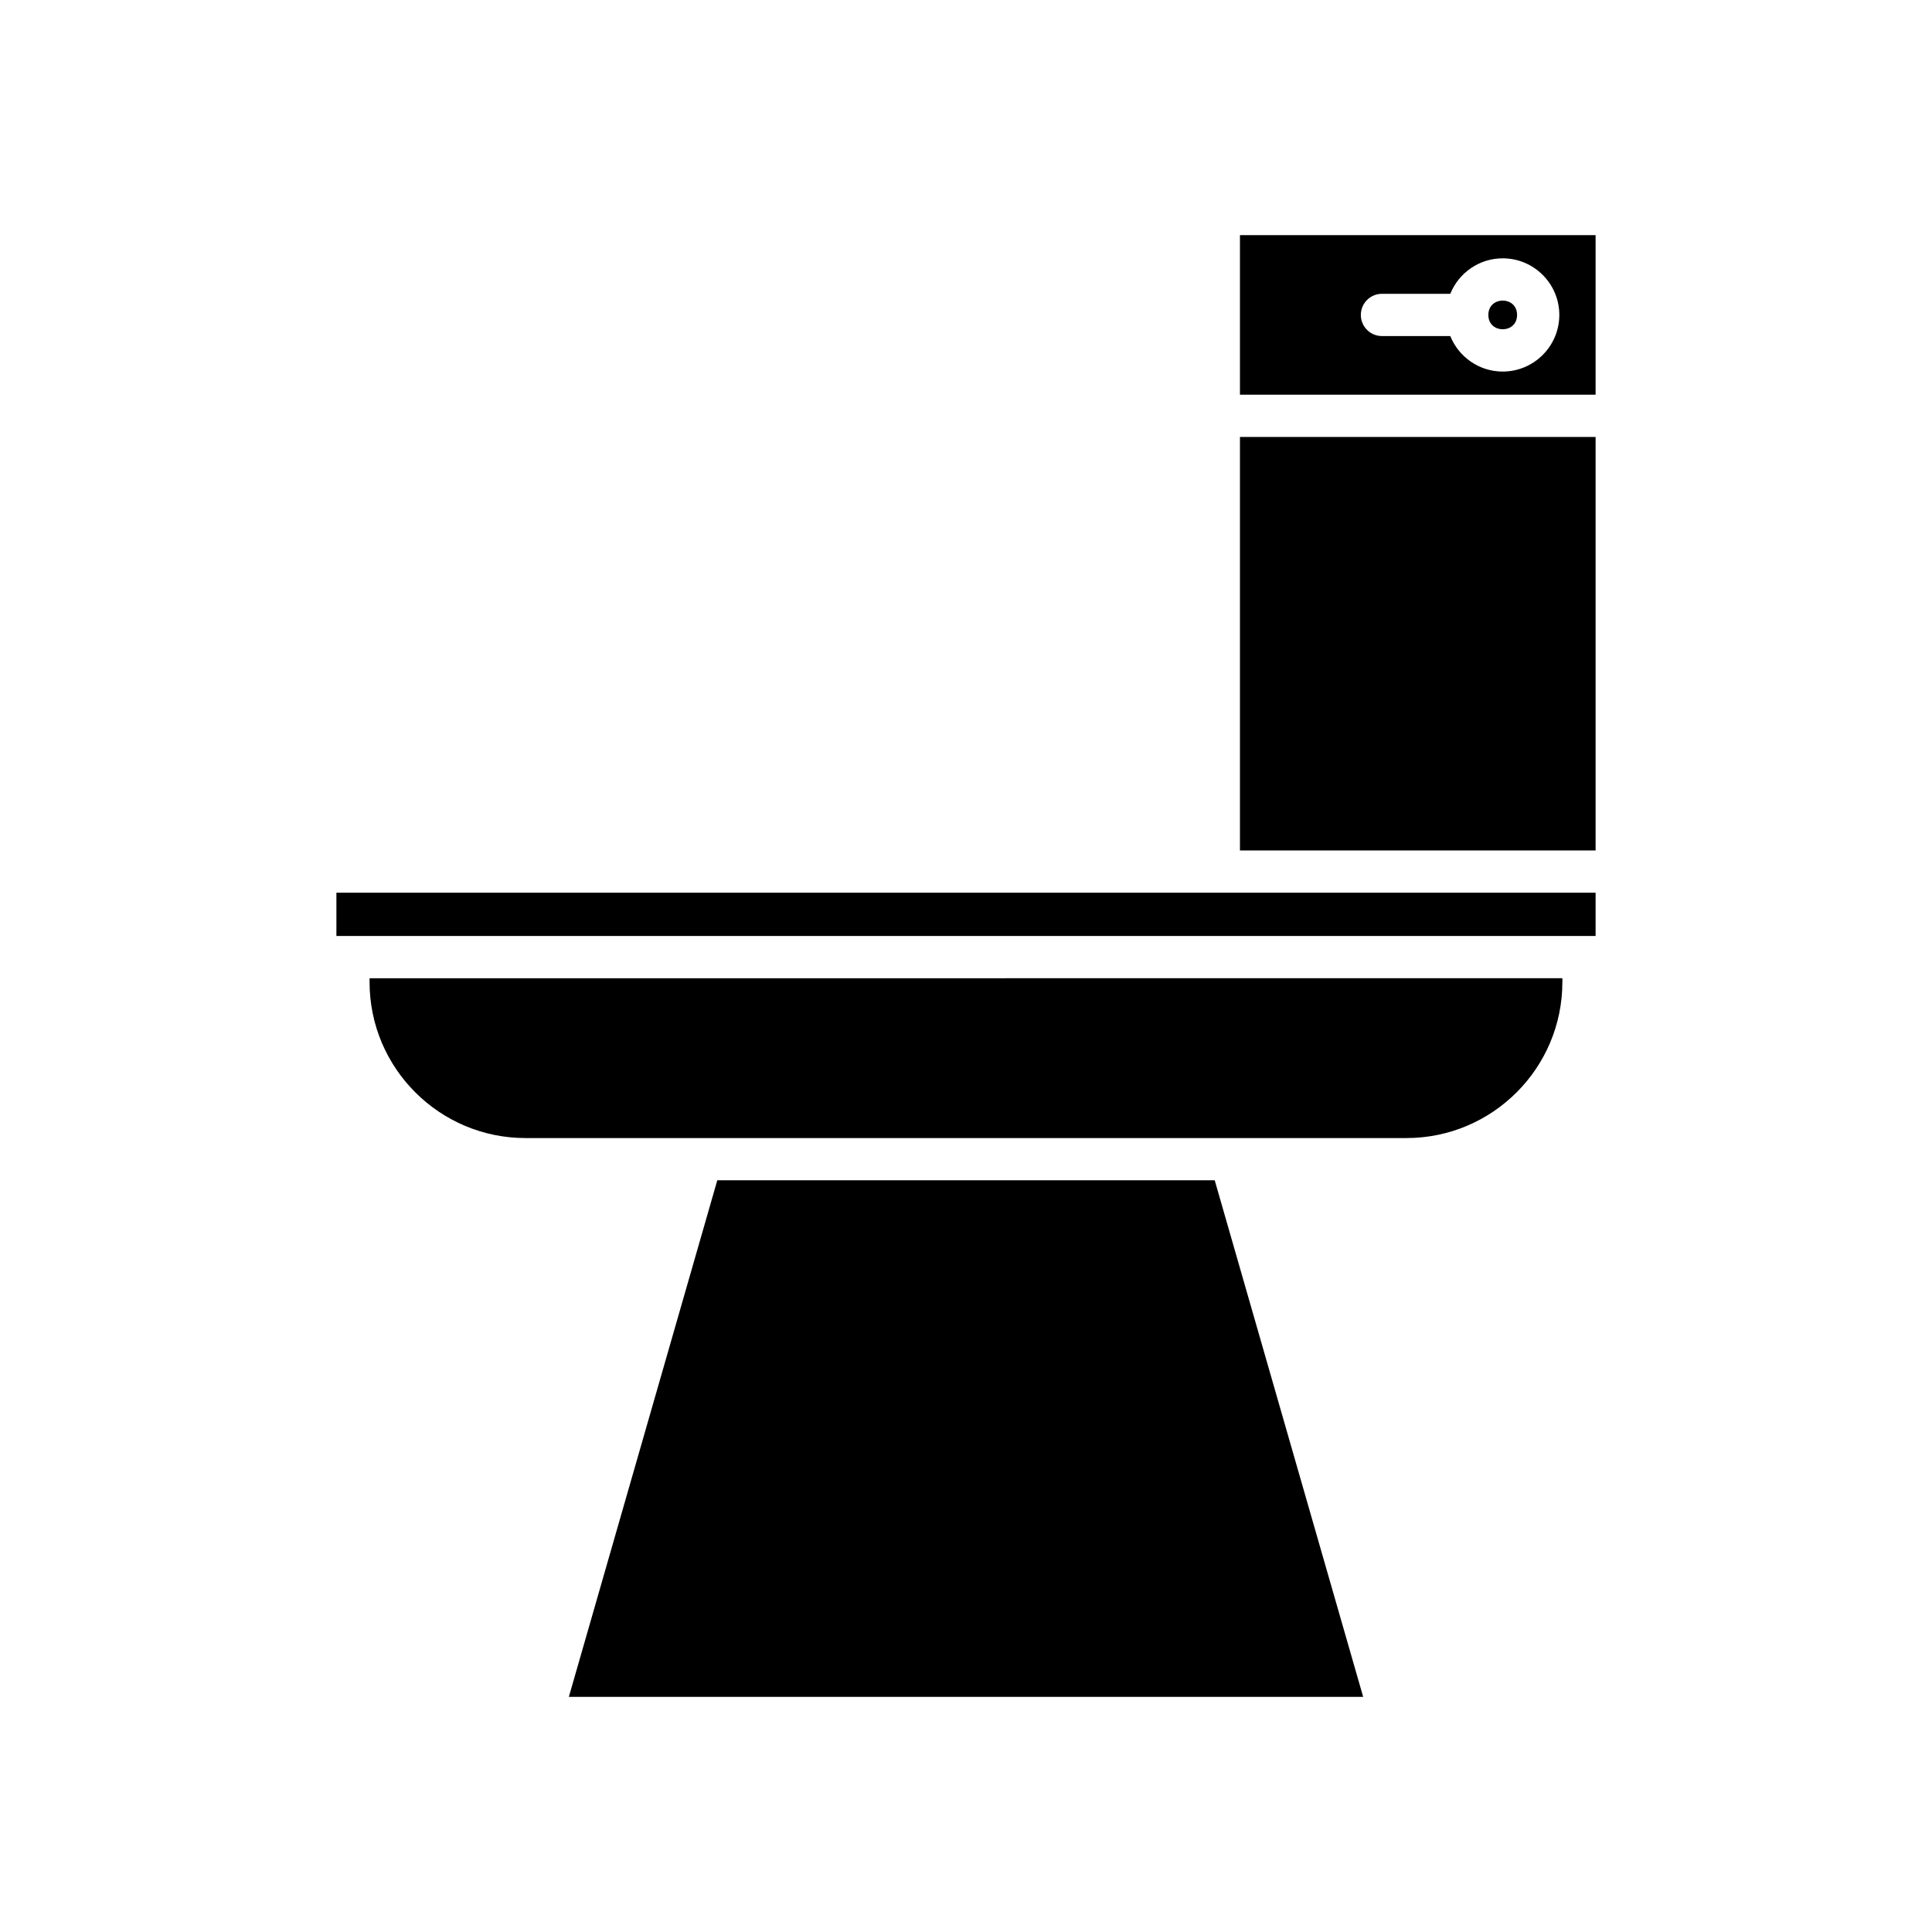
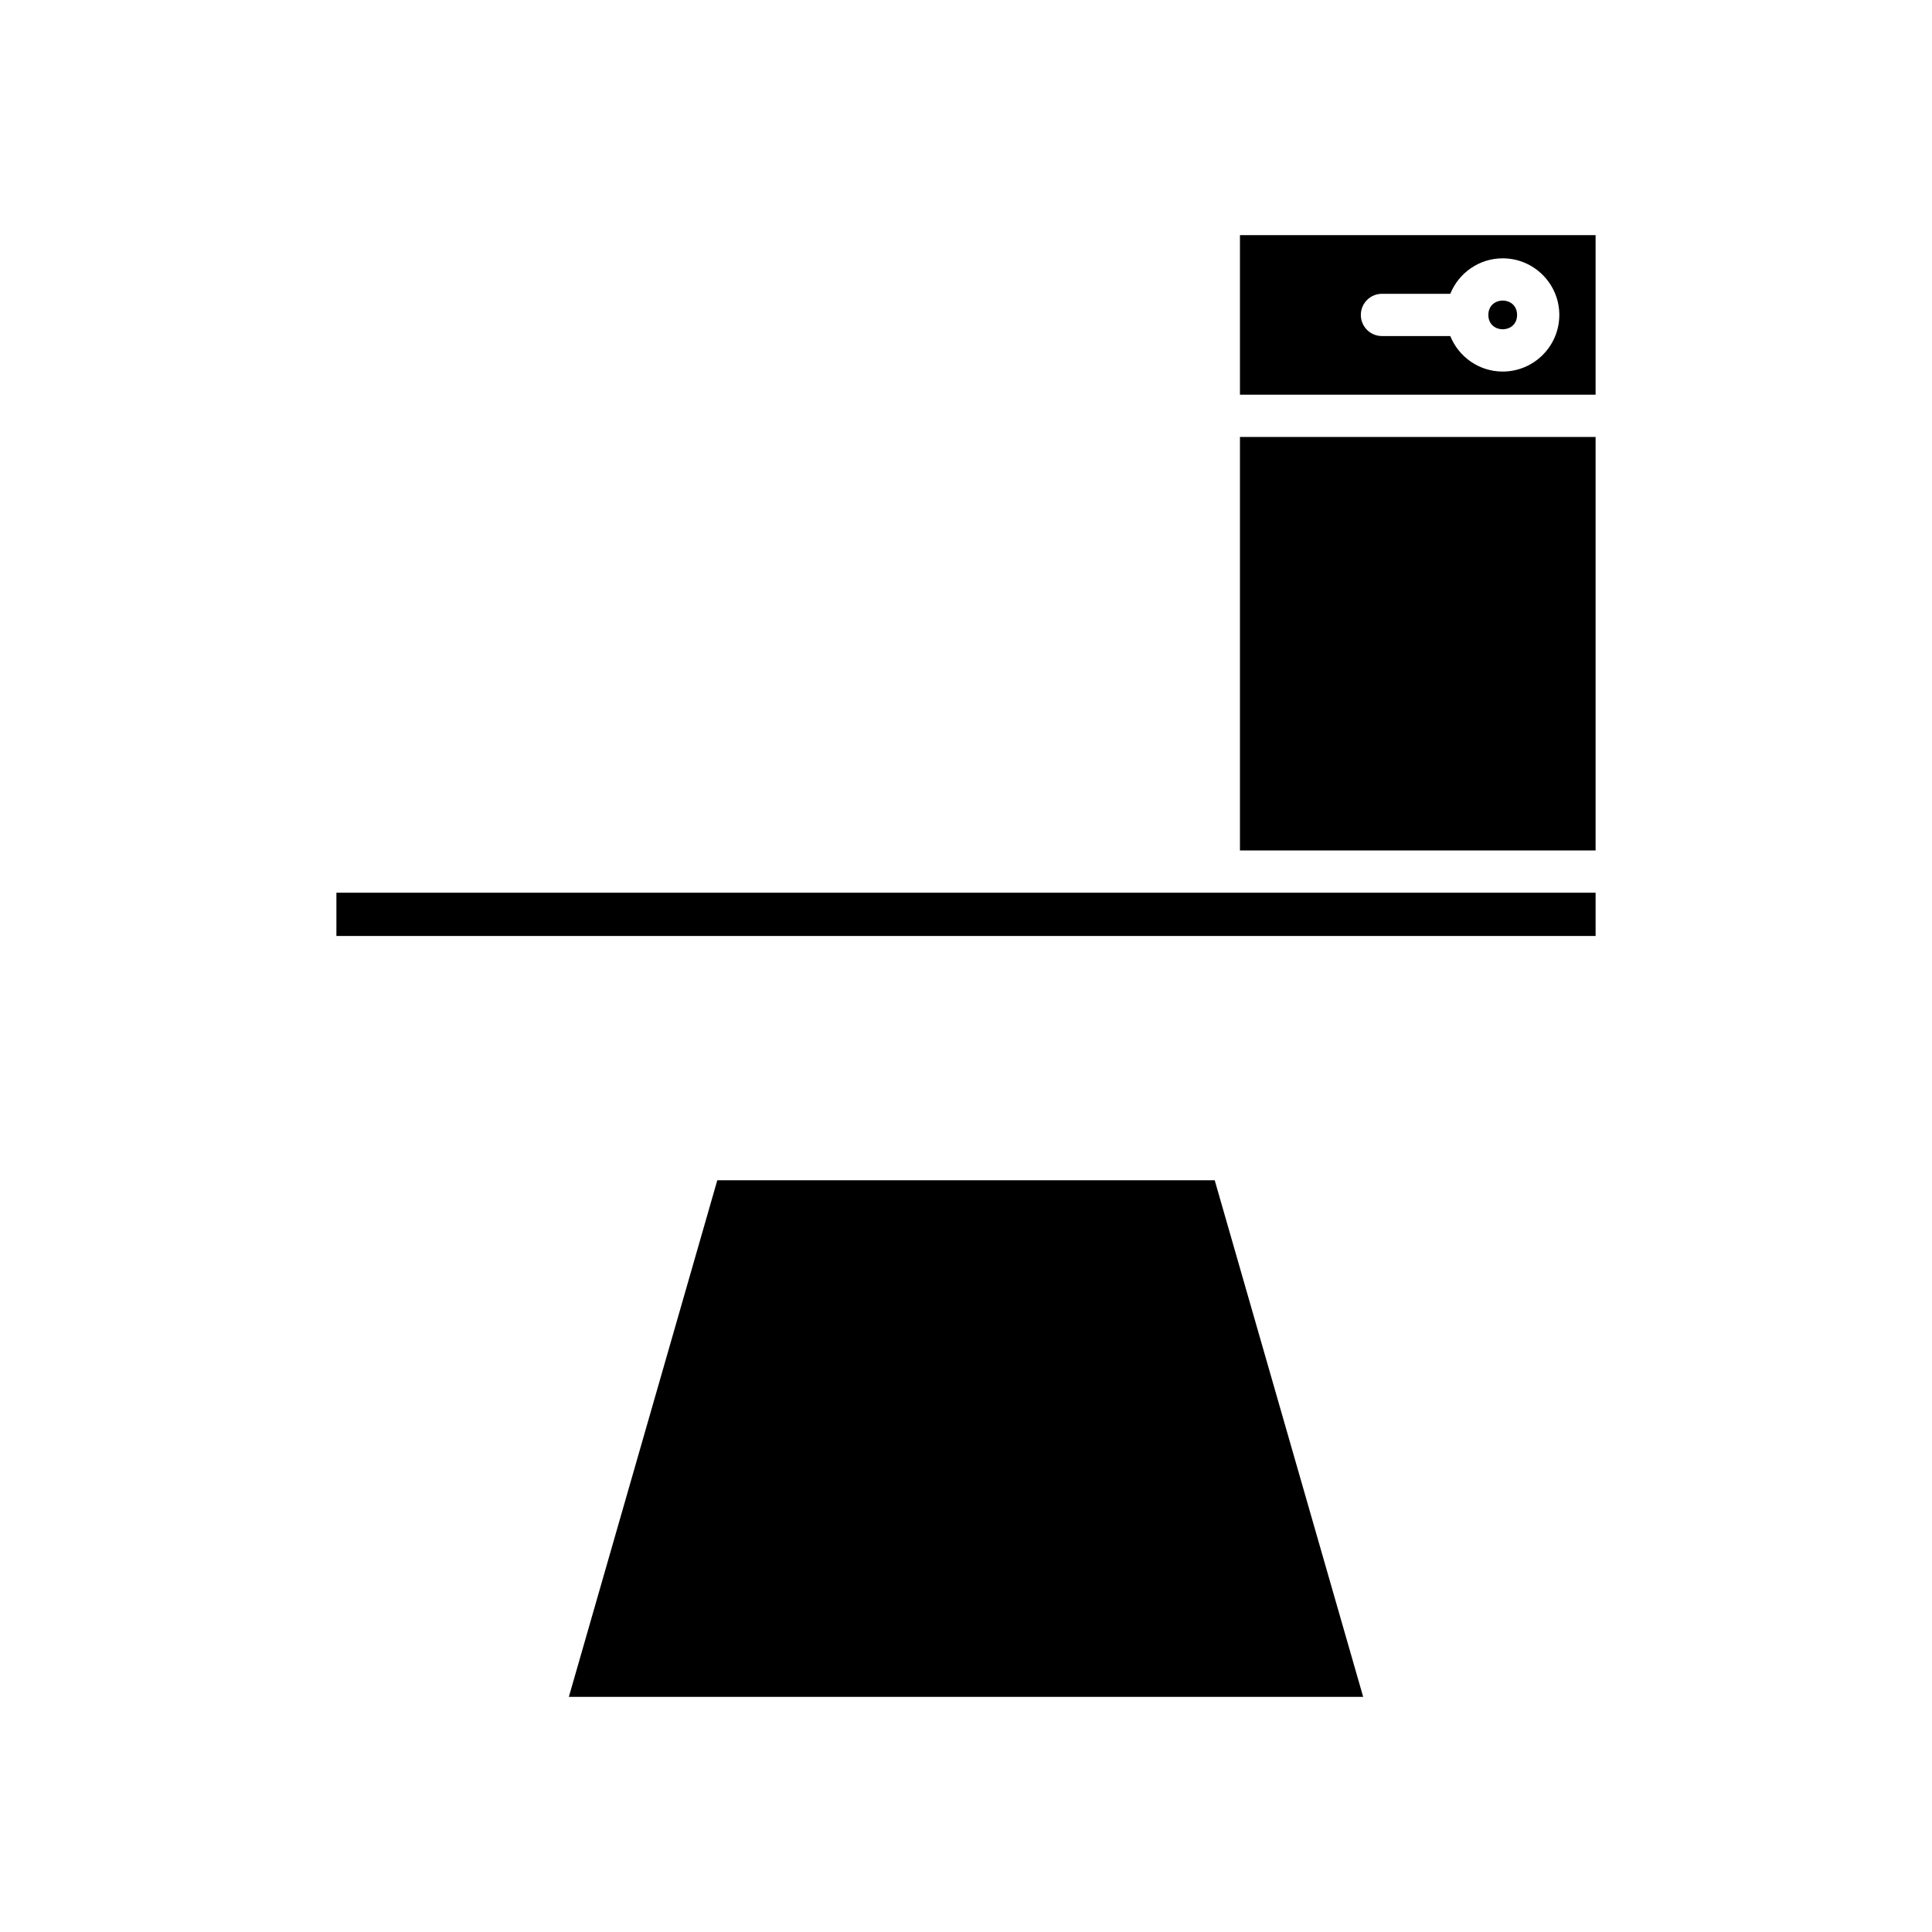
<svg xmlns="http://www.w3.org/2000/svg" fill="#000000" width="800px" height="800px" version="1.1" viewBox="144 144 512 512">
  <g>
    <path d="m472.6 259.8h94.25v109.58h-94.25z" />
    <path d="m233.15 380.58h333.7v11.465h-333.7z" />
    <path d="m334.09 456.79-39.336 136.89h210.5l-39.34-136.89z" />
-     <path d="m558.05 404.28v-1.039l-316.11 0.004v1.039c0 22.781 18.531 41.312 41.316 41.312h233.47c22.785-0.004 41.316-18.535 41.316-41.316z" />
    <path d="m546.04 227.46c0 5.074-7.609 5.074-7.609 0 0-5.074 7.609-5.074 7.609 0" />
    <path d="m566.85 206.32h-94.25v42.285h94.25zm-24.617 36.145c-6.293 0-11.668-3.902-13.895-9.406h-18.102c-3.094 0-5.598-2.504-5.598-5.598s2.504-5.598 5.598-5.598h18.105c2.227-5.5 7.602-9.402 13.895-9.402 8.27 0 15 6.731 15 15-0.004 8.277-6.731 15.004-15.004 15.004z" />
  </g>
</svg>